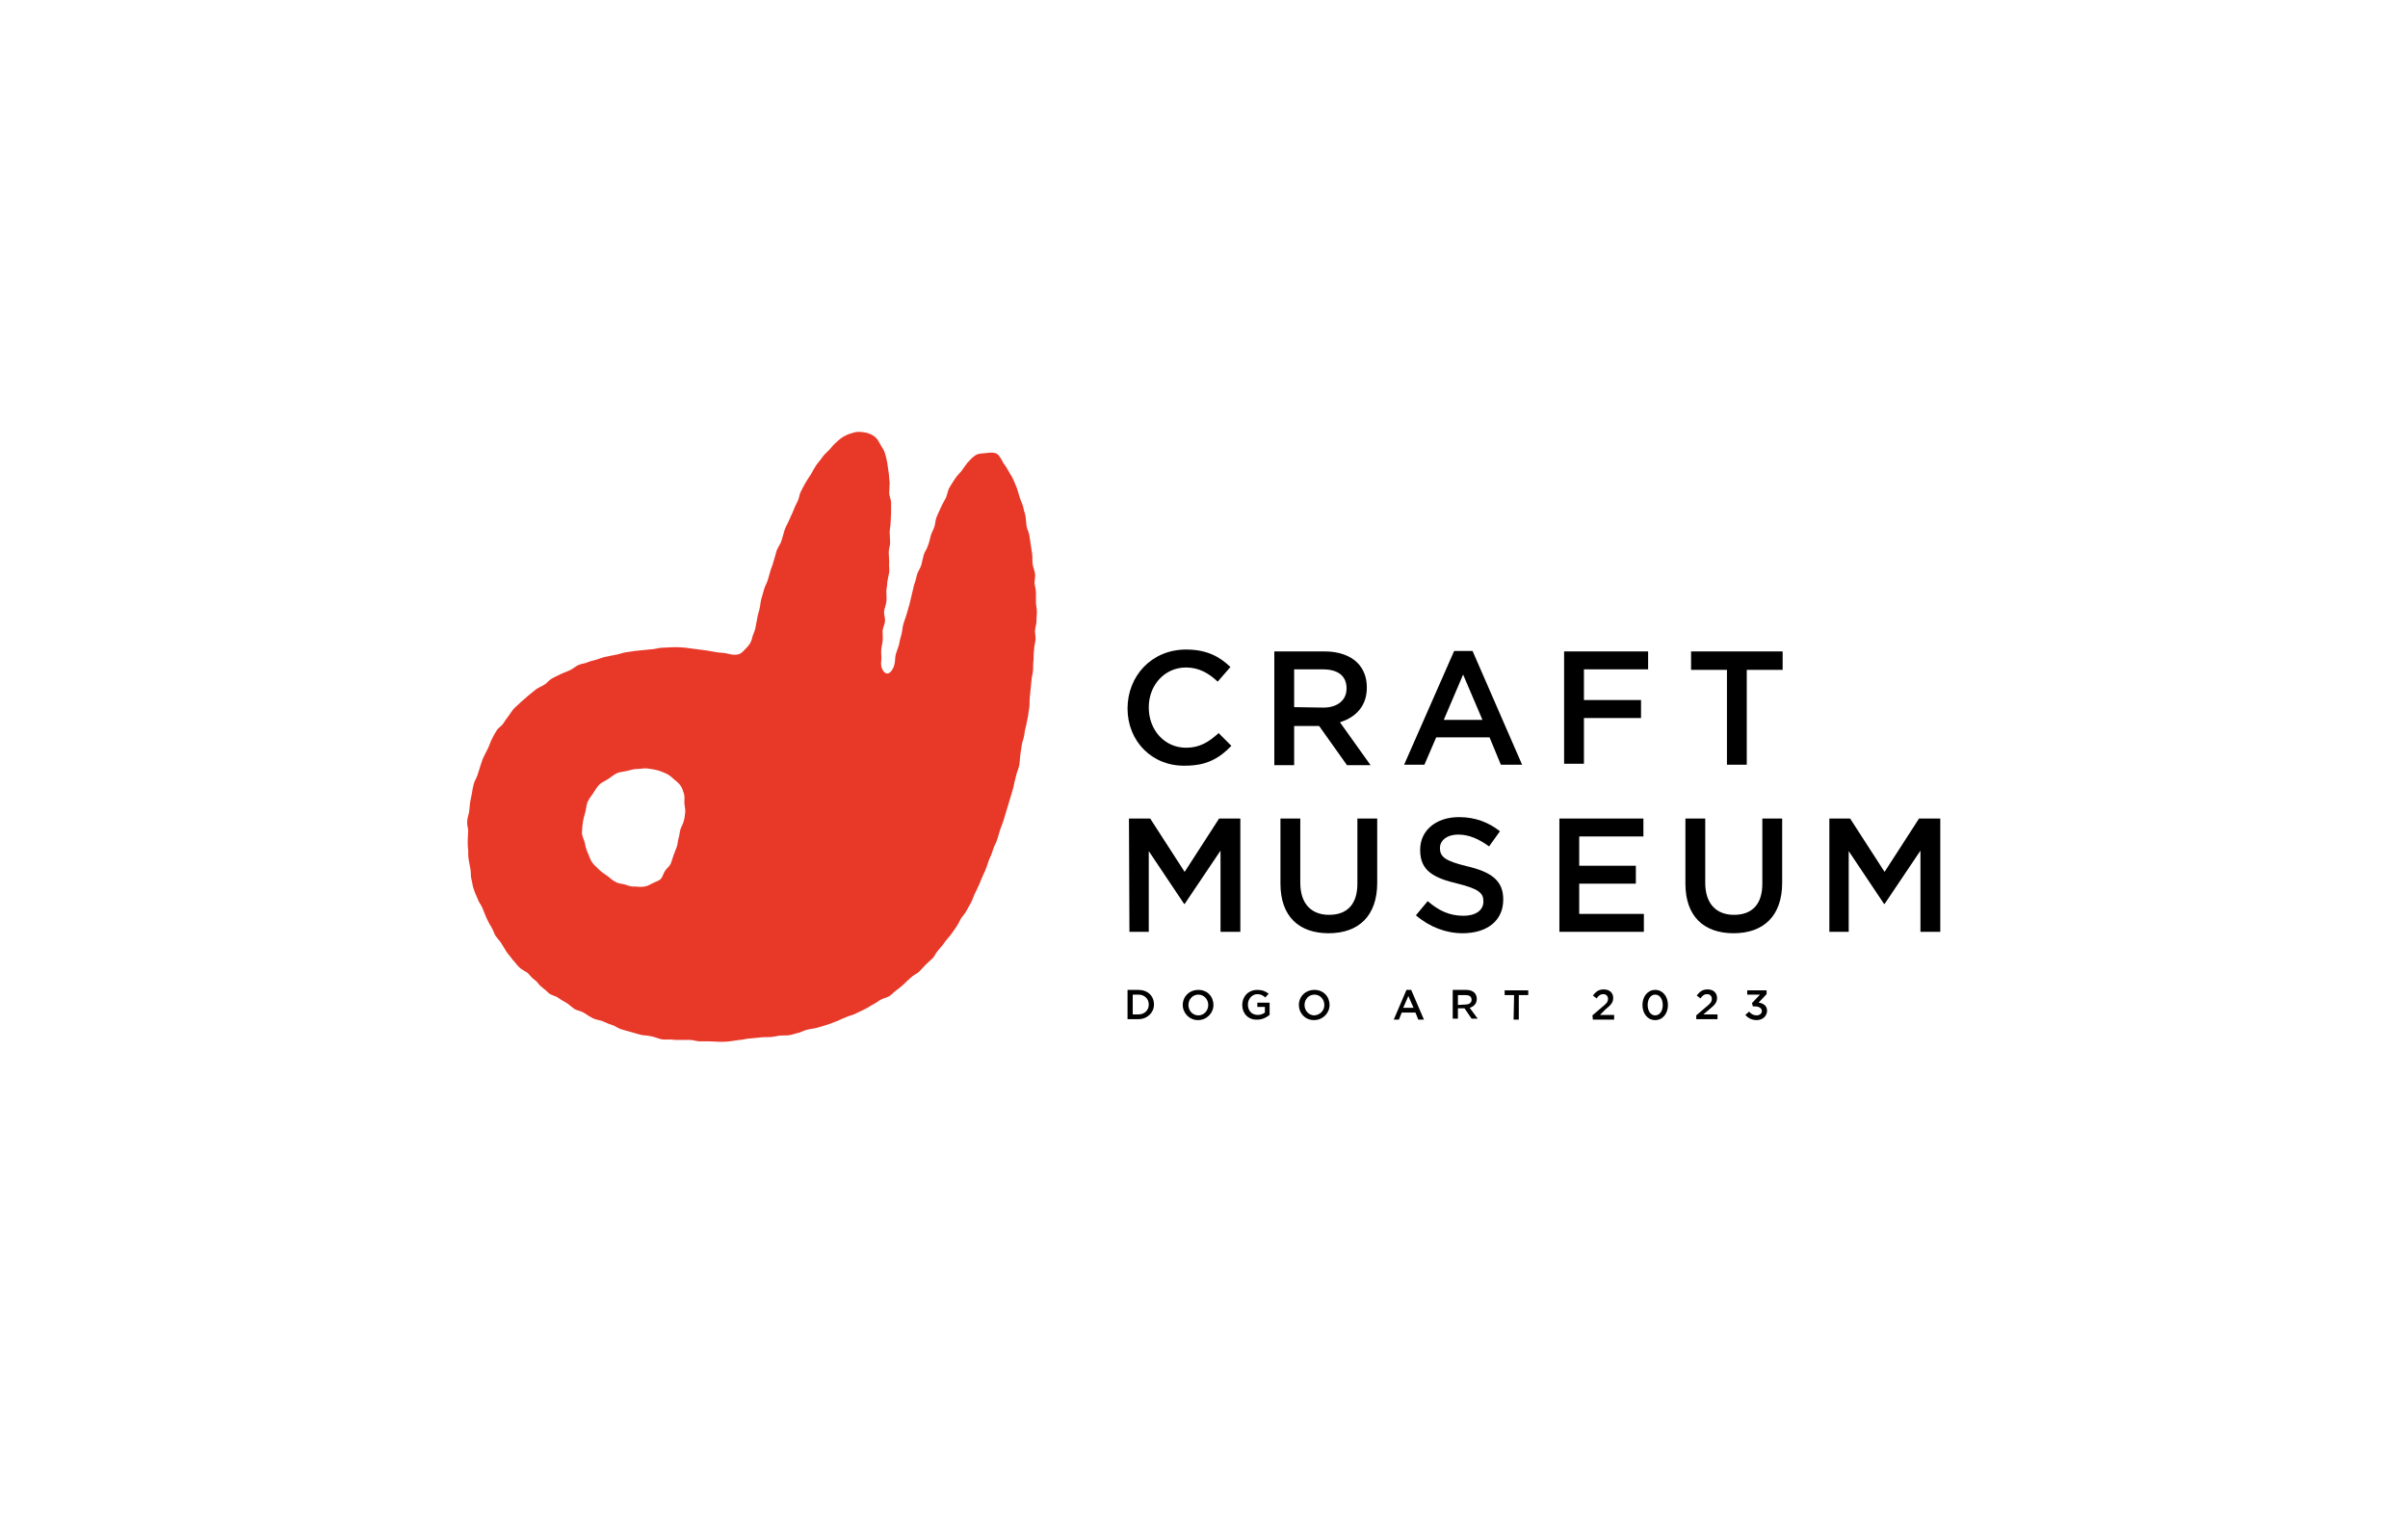
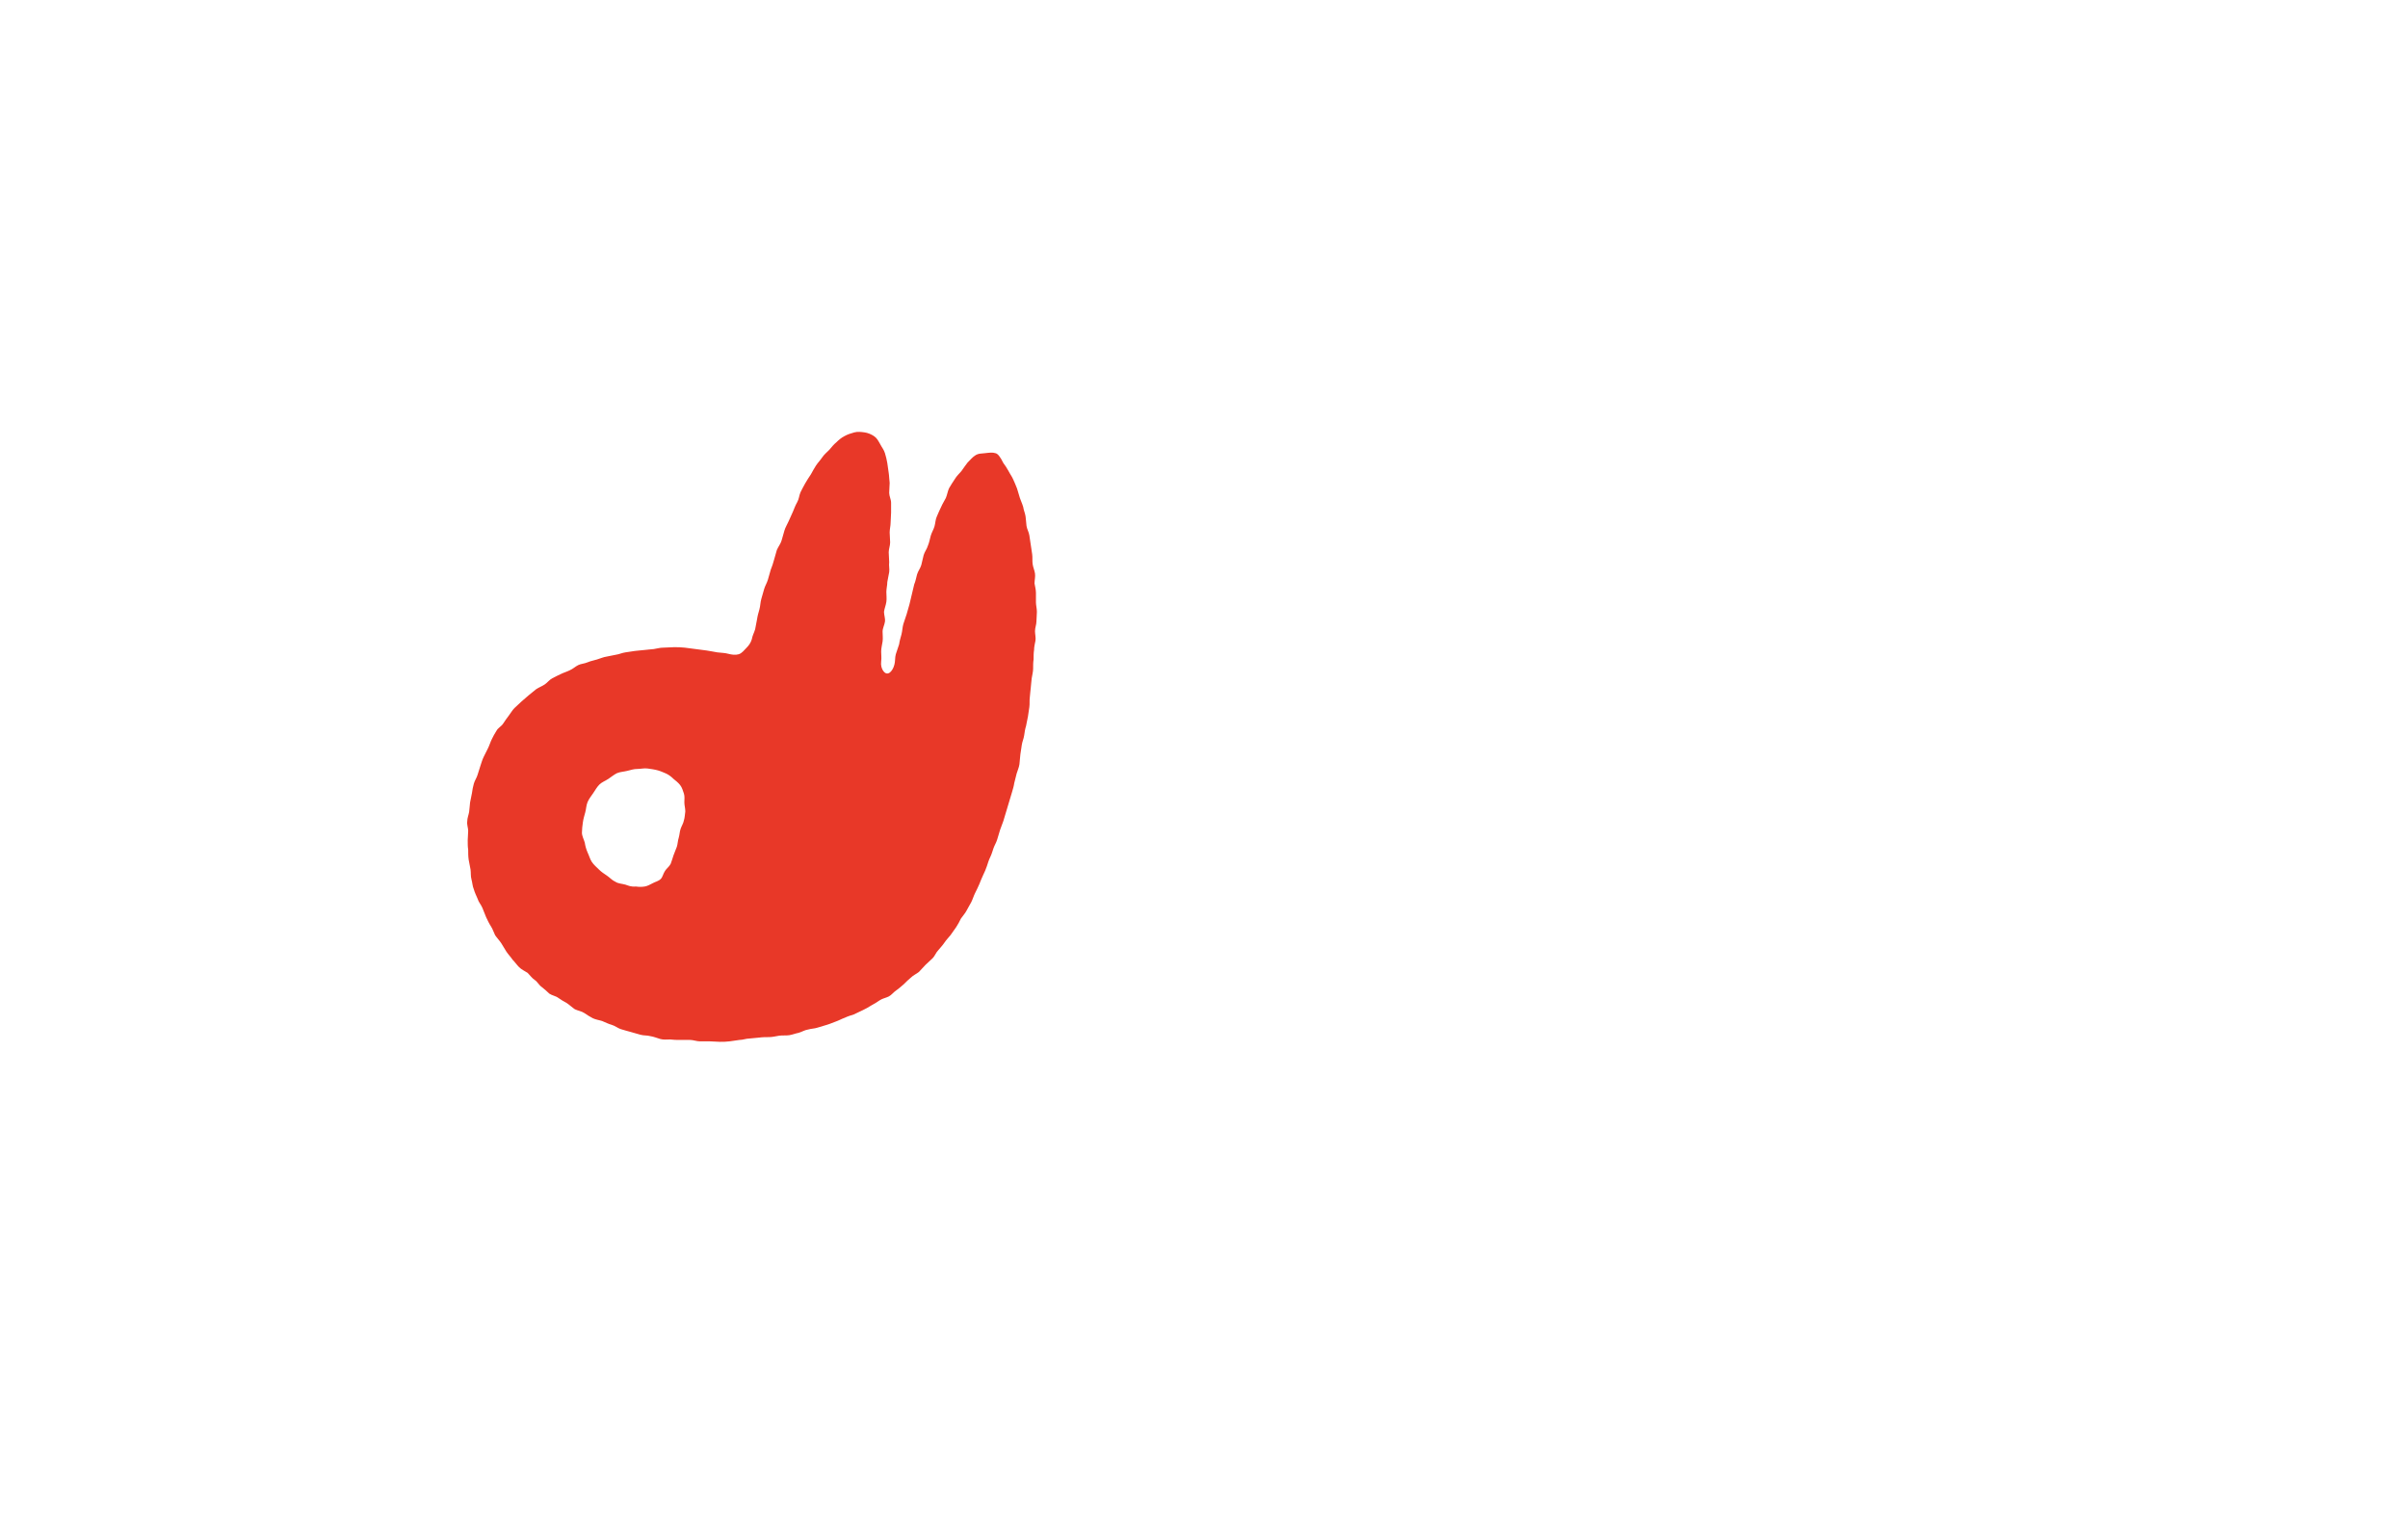
<svg xmlns="http://www.w3.org/2000/svg" version="1.1" id="_レイヤー_2" x="0px" y="0px" viewBox="0 0 510.2 323.1" style="enable-background:new 0 0 510.2 323.1;" xml:space="preserve">
  <style type="text/css">
	.st0{fill:#FFFFFF;}
	.st1{fill:#E83828;}
</style>
  <rect class="st0" width="510.2" height="323.1" />
  <g id="_レイヤー_2-2">
    <path class="st1" d="M210.9,96c-0.6-0.2-1.3-0.1-2.2,0c-0.6,0.1-1.4,0-2.1,0.5c-0.5,0.3-1,0.9-1.6,1.5c-0.4,0.5-0.8,1.1-1.3,1.8   c-0.4,0.5-1,1-1.4,1.7c-0.4,0.6-0.8,1.2-1.2,1.9c-0.3,0.6-0.4,1.4-0.7,2.1c-0.3,0.6-0.7,1.2-1,1.9c-0.3,0.6-0.6,1.3-0.9,2   c-0.3,0.6-0.3,1.4-0.5,2.1c-0.2,0.7-0.6,1.3-0.8,2c-0.2,0.7-0.3,1.4-0.6,2.1c-0.2,0.7-0.7,1.3-0.9,2c-0.2,0.7-0.3,1.4-0.5,2.1   c-0.2,0.7-0.7,1.3-0.9,2c-0.2,0.7-0.3,1.4-0.6,2.1c-0.2,0.7-0.3,1.4-0.5,2.1c-0.2,0.7-0.3,1.4-0.5,2.1c-0.2,0.7-0.4,1.4-0.6,2.1   c-0.2,0.7-0.5,1.4-0.7,2.1c-0.2,0.7-0.2,1.4-0.4,2.2c-0.2,0.7-0.4,1.4-0.5,2.1c-0.2,0.7-0.5,1.4-0.7,2.1c-0.2,0.7-0.1,1.5-0.3,2.2   c-0.2,0.8-0.6,1.4-1,1.7c-0.6,0.4-1.1,0.1-1.5-0.6c-0.2-0.4-0.4-0.9-0.3-1.8c0.1-0.7,0-1.4,0-2.1s0.2-1.4,0.3-2.1   c0.1-0.7,0-1.4,0-2.1s0.4-1.4,0.5-2.1s-0.2-1.4-0.2-2.1c0.1-0.7,0.4-1.4,0.5-2.1c0.1-0.7,0-1.4,0-2.1s0.2-1.4,0.2-2.1   c0.1-0.7,0.3-1.4,0.4-2.1s-0.1-1.4,0-2.1c0-0.7-0.1-1.4-0.1-2.1c0-0.7,0.3-1.4,0.3-2.1c0-0.7-0.1-1.4-0.1-2.1   c0-0.7,0.2-1.4,0.2-2.1c0-0.7,0.1-1.4,0.1-2.1c0-0.7,0-1.4,0-2.1c0-0.7-0.4-1.4-0.4-2.1c0-0.7,0.1-1.5,0.1-2.1   c-0.1-0.7-0.1-1.5-0.2-2.1c-0.1-0.7-0.2-1.5-0.3-2.1c-0.1-0.7-0.3-1.4-0.5-2.1c-0.2-0.7-0.7-1.3-1-1.9c-0.4-0.7-0.7-1.3-1.3-1.7   c-0.6-0.4-1.3-0.7-2-0.8s-1.5-0.2-2.2,0s-1.4,0.4-2.1,0.8c-0.6,0.3-1.2,0.8-1.7,1.3c-0.5,0.4-1,1-1.5,1.6c-0.5,0.5-1.1,1-1.5,1.6   c-0.4,0.6-0.9,1.1-1.3,1.7c-0.4,0.6-0.7,1.2-1.1,1.9c-0.4,0.6-0.8,1.2-1.2,1.9c-0.4,0.7-0.7,1.3-1,1.9c-0.3,0.7-0.3,1.4-0.7,2.1   s-0.6,1.3-0.9,2s-0.6,1.3-0.9,2c-0.3,0.7-0.7,1.3-0.9,2c-0.2,0.7-0.4,1.4-0.6,2.1c-0.2,0.7-0.7,1.3-1,2c-0.2,0.7-0.4,1.4-0.6,2.1   c-0.2,0.7-0.4,1.4-0.7,2.1c-0.2,0.7-0.4,1.4-0.6,2.1c-0.2,0.7-0.6,1.3-0.8,2c-0.2,0.7-0.4,1.4-0.6,2.1s-0.2,1.5-0.4,2.2   c-0.2,0.7-0.4,1.4-0.5,2.1s-0.3,1.4-0.4,2.1c-0.2,0.7-0.6,1.4-0.7,2.1c-0.2,0.7-0.6,1.3-1.1,1.8s-1,1.2-1.7,1.4   c-0.7,0.2-1.4,0.1-2.2-0.1c-0.7-0.2-1.5-0.2-2.3-0.3c-0.7-0.1-1.5-0.3-2.3-0.4c-0.7-0.1-1.5-0.2-2.3-0.3c-0.7-0.1-1.5-0.2-2.3-0.3   c-0.8-0.1-1.5-0.1-2.3-0.1c-0.8,0-1.5,0.1-2.3,0.1c-0.7,0-1.3,0.2-2,0.3c-0.7,0.1-1.4,0.1-2,0.2c-0.7,0.1-1.4,0.1-2,0.2   c-0.7,0.1-1.4,0.2-2,0.3c-0.7,0.1-1.3,0.4-2,0.5c-0.7,0.1-1.3,0.3-2,0.4s-1.3,0.4-2,0.6c-0.6,0.2-1.3,0.3-2,0.6s-1.4,0.3-2,0.6   c-0.6,0.3-1.1,0.8-1.8,1.1c-0.6,0.3-1.3,0.5-1.9,0.8c-0.6,0.3-1.3,0.6-1.8,0.9c-0.6,0.3-1,0.9-1.6,1.3c-0.6,0.4-1.2,0.6-1.8,1   c-0.5,0.4-1.1,0.9-1.6,1.3c-0.5,0.4-1,0.9-1.5,1.3c-0.5,0.5-1,0.9-1.5,1.4c-0.5,0.5-0.8,1.1-1.2,1.6c-0.4,0.5-0.8,1.1-1.2,1.7   c-0.4,0.6-1.1,0.9-1.4,1.5c-0.4,0.6-0.7,1.2-1,1.8s-0.5,1.3-0.8,1.9s-0.6,1.2-0.9,1.8c-0.3,0.6-0.5,1.3-0.7,1.9   c-0.2,0.6-0.4,1.3-0.6,1.9c-0.2,0.7-0.6,1.2-0.8,1.9s-0.3,1.3-0.4,2c-0.1,0.7-0.3,1.3-0.4,2c-0.1,0.7-0.1,1.4-0.2,2s-0.4,1.3-0.4,2   c-0.1,0.7,0.2,1.4,0.2,2c0,0.7-0.1,1.4-0.1,2c0,0.7,0,1.4,0.1,2c0,0.7,0,1.4,0.1,2.1c0.1,0.7,0.3,1.4,0.4,2.1   c0.1,0.7,0,1.4,0.2,2.1c0.2,0.7,0.2,1.4,0.5,2.1c0.2,0.7,0.5,1.3,0.8,2c0.2,0.7,0.7,1.2,1,1.9c0.3,0.7,0.5,1.3,0.8,2   c0.3,0.6,0.6,1.3,1,1.9s0.6,1.3,0.9,1.9c0.4,0.6,0.9,1.1,1.3,1.7c0.4,0.6,0.7,1.2,1.1,1.8c0.4,0.6,0.9,1.1,1.3,1.7   c0.5,0.5,0.9,1.1,1.4,1.6s1.2,0.8,1.8,1.2c0.5,0.5,0.9,1.1,1.5,1.5s0.9,1.1,1.5,1.5c0.6,0.5,1.1,0.9,1.6,1.4   c0.6,0.4,1.4,0.5,1.9,0.9c0.6,0.4,1.2,0.8,1.8,1.1c0.6,0.4,1.1,0.9,1.7,1.3c0.6,0.3,1.4,0.4,2,0.8s1.2,0.8,1.8,1.1   c0.6,0.3,1.4,0.4,2,0.6c0.7,0.3,1.3,0.6,2,0.8c0.7,0.2,1.3,0.7,1.9,0.9s1.4,0.4,2.1,0.6c0.7,0.2,1.4,0.4,2.1,0.6   c0.7,0.2,1.4,0.1,2.1,0.3c0.7,0.1,1.4,0.4,2.1,0.6s1.4,0.1,2.1,0.1c0.7,0.1,1.4,0.1,2.1,0.1c0.7,0,1.4,0,2.1,0   c0.7,0,1.4,0.3,2.1,0.3c0.7,0,1.4,0,2.1,0c0.7,0,1.4,0.1,2.1,0.1s1.4,0,2.1-0.1s1.4-0.2,2.1-0.3c0.7,0,1.4-0.3,2.1-0.3   c0.7-0.1,1.4-0.1,2.1-0.2c0.7-0.1,1.4-0.1,2.1-0.1s1.4-0.2,2.1-0.3c0.7-0.1,1.4,0,2.1-0.1c0.7-0.1,1.4-0.4,2-0.5   c0.7-0.2,1.3-0.6,2-0.7c0.7-0.2,1.4-0.2,2-0.4c0.7-0.2,1.3-0.4,2-0.6c0.7-0.2,1.3-0.5,1.9-0.7c0.6-0.2,1.3-0.6,1.9-0.8   c0.6-0.3,1.3-0.5,1.9-0.7c0.6-0.3,1.3-0.6,1.9-0.9c0.6-0.3,1.2-0.6,1.8-1c0.6-0.3,1.2-0.7,1.8-1.1c0.6-0.4,1.3-0.5,1.9-0.8   s1-0.9,1.6-1.3c0.6-0.4,1.1-0.9,1.6-1.3c0.5-0.5,1-1,1.5-1.4c0.5-0.5,1.2-0.8,1.7-1.2c0.5-0.5,0.9-1,1.4-1.5c0.5-0.5,1-0.9,1.5-1.4   s0.7-1.2,1.2-1.7c0.4-0.5,0.9-1,1.3-1.6c0.4-0.6,0.9-1.1,1.3-1.6c0.4-0.6,0.8-1.1,1.2-1.7c0.4-0.6,0.7-1.2,1-1.8   c0.4-0.6,0.9-1.1,1.2-1.7c0.3-0.6,0.7-1.2,1-1.8c0.3-0.6,0.5-1.3,0.8-1.9s0.6-1.2,0.9-1.9s0.5-1.3,0.8-1.9c0.3-0.6,0.6-1.3,0.8-1.9   c0.2-0.6,0.4-1.3,0.7-1.9s0.5-1.3,0.7-1.9c0.2-0.6,0.6-1.2,0.8-1.9c0.2-0.6,0.4-1.3,0.6-2c0.2-0.6,0.5-1.3,0.7-1.9   c0.2-0.7,0.4-1.3,0.6-2c0.2-0.7,0.4-1.3,0.6-2c0.2-0.7,0.4-1.3,0.6-2c0.2-0.7,0.4-1.3,0.5-2c0.2-0.7,0.3-1.3,0.5-2   c0.2-0.7,0.5-1.3,0.6-2s0.1-1.4,0.2-2.1c0.1-0.7,0.2-1.4,0.3-2c0.1-0.7,0.4-1.3,0.5-2s0.2-1.4,0.4-2c0.1-0.7,0.3-1.3,0.4-2   c0.1-0.7,0.2-1.4,0.3-2c0.1-0.7,0-1.4,0.1-2.1c0.1-0.7,0.1-1.4,0.2-2c0.1-0.7,0.1-1.4,0.2-2c0.1-0.7,0.3-1.4,0.3-2   c0-0.7,0-1.4,0.1-2c0-0.7,0-1.4,0.1-2c0-0.7,0.2-1.4,0.3-2s-0.1-1.4-0.1-2c0-0.7,0.3-1.4,0.3-2s0.1-1.4,0.1-2.1   c0-0.7-0.2-1.4-0.2-2c0-0.7,0-1.4,0-2c0-0.7-0.2-1.4-0.3-2c0-0.7,0.2-1.4,0.1-2.1c-0.1-0.7-0.4-1.3-0.5-2s0-1.4-0.1-2.1   c-0.1-0.7-0.2-1.4-0.3-2s-0.2-1.4-0.3-2c-0.1-0.7-0.5-1.3-0.6-2c-0.1-0.7-0.1-1.4-0.2-2c-0.1-0.7-0.4-1.3-0.5-2   c-0.2-0.7-0.5-1.3-0.7-1.9c-0.2-0.7-0.4-1.4-0.6-2c-0.3-0.7-0.5-1.3-0.8-1.9c-0.3-0.7-0.7-1.2-1-1.8c-0.4-0.7-0.7-1.2-1.1-1.7   C211.9,96.7,211.4,96.1,210.9,96L210.9,96z M132.5,187.4c-0.7-0.2-1.5-0.2-2.1-0.6c-0.7-0.3-1.2-0.9-1.8-1.3   c-0.6-0.4-1.2-0.8-1.7-1.3s-1.1-1-1.5-1.6c-0.4-0.6-0.6-1.4-0.9-2c-0.3-0.7-0.5-1.4-0.6-2.1c-0.2-0.7-0.6-1.4-0.6-2.1   s0.1-1.5,0.2-2.2c0.1-0.7,0.3-1.4,0.5-2.1c0.2-0.7,0.2-1.5,0.5-2.2c0.3-0.7,0.8-1.3,1.2-1.9c0.4-0.6,0.8-1.3,1.3-1.8   c0.5-0.5,1.3-0.8,1.9-1.2c0.6-0.4,1.2-0.9,1.8-1.2c0.7-0.3,1.4-0.3,2.2-0.5s1.4-0.4,2.1-0.4s1.5-0.2,2.2-0.1   c0.7,0.1,1.5,0.2,2.2,0.4c0.7,0.2,1.3,0.5,1.8,0.7c0.6,0.3,1.1,0.7,1.5,1.1c0.5,0.4,1,0.8,1.4,1.3s0.6,1.2,0.8,1.8   c0.2,0.6,0.1,1.2,0.1,1.9c0,0.6,0.2,1.2,0.2,1.9c-0.1,0.6-0.1,1.3-0.3,1.9c-0.1,0.6-0.5,1.2-0.7,1.8c-0.2,0.6-0.2,1.2-0.4,1.9   c-0.2,0.6-0.2,1.3-0.4,1.9s-0.5,1.2-0.7,1.8c-0.2,0.6-0.4,1.3-0.6,1.8c-0.3,0.6-0.9,1-1.2,1.5c-0.4,0.6-0.5,1.3-0.9,1.7   c-0.5,0.5-1.2,0.6-1.7,0.9c-0.6,0.3-1.1,0.6-1.7,0.7c-0.6,0.1-1.2,0.1-1.9,0C133.7,187.9,133.1,187.6,132.5,187.4L132.5,187.4z" />
-     <path d="M238.9,150.1L238.9,150.1c0-6.9,5.1-12.5,12.4-12.5c4.4,0,7.1,1.5,9.4,3.7l-2.7,3.1c-1.9-1.8-4-3-6.7-3   c-4.6,0-7.9,3.8-7.9,8.4v0.1c0,4.7,3.3,8.5,7.9,8.5c2.9,0,4.8-1.2,6.9-3.1l2.7,2.7c-2.5,2.6-5.2,4.2-9.7,4.2   C244.1,162.4,238.9,157,238.9,150.1L238.9,150.1z M270,138h10.7c3,0,5.4,0.9,6.9,2.4c1.3,1.3,2,3.1,2,5.2v0.1   c0,3.9-2.4,6.3-5.7,7.3l6.5,9.1h-5l-5.9-8.3h-5.3v8.3H270L270,138L270,138z M280.4,149.9c3,0,4.9-1.6,4.9-4v-0.1c0-2.6-1.8-4-5-4   h-6.1v8L280.4,149.9L280.4,149.9z M308.1,137.9h3.9l10.5,24.1H318l-2.4-5.8h-11.3l-2.5,5.8h-4.3L308.1,137.9L308.1,137.9z    M314.1,152.5l-4.1-9.6l-4.1,9.6H314.1z M331.4,138h17.8v3.8h-13.6v6.5h12.1v3.8h-12.1v9.7h-4.2V138L331.4,138z M365.9,141.9h-7.6   V138h19.4v3.9h-7.6V162h-4.2L365.9,141.9L365.9,141.9z M239.2,173.4h4.5l7.3,11.3l7.3-11.3h4.5v24h-4.2v-17.2l-7.6,11.3h-0.1   l-7.5-11.2v17.1h-4.1L239.2,173.4L239.2,173.4z M271.3,187.2v-13.8h4.2V187c0,4.4,2.3,6.8,6.1,6.8s6-2.2,6-6.6v-13.8h4.2V187   c0,7.1-4,10.7-10.3,10.7C275.2,197.7,271.3,194.1,271.3,187.2L271.3,187.2z M300,193.9l2.5-3c2.3,2,4.6,3.1,7.6,3.1   c2.6,0,4.2-1.2,4.2-3v-0.1c0-1.7-1-2.6-5.4-3.7c-5.1-1.2-8-2.7-8-7.1V180c0-4.1,3.4-6.9,8.2-6.9c3.5,0,6.3,1.1,8.7,3l-2.3,3.2   c-2.2-1.6-4.3-2.5-6.5-2.5c-2.5,0-3.9,1.3-3.9,2.8v0.1c0,1.8,1.1,2.7,5.7,3.8c5.1,1.2,7.7,3,7.7,7v0.1c0,4.5-3.5,7.1-8.6,7.1   C306.4,197.7,302.9,196.4,300,193.9L300,193.9z M330.4,173.4h17.8v3.8h-13.6v6.2h12v3.8h-12v6.4h13.7v3.8h-17.9L330.4,173.4   L330.4,173.4z M357.1,187.2v-13.8h4.2V187c0,4.4,2.3,6.8,6.1,6.8c3.8,0,6-2.2,6-6.6v-13.8h4.2V187c0,7.1-4,10.7-10.3,10.7   C361,197.7,357.1,194.1,357.1,187.2L357.1,187.2z M387.5,173.4h4.5l7.3,11.3l7.3-11.3h4.5v24h-4.2v-17.2l-7.6,11.3h-0.1l-7.5-11.2   v17.1h-4.1V173.4z M238.9,209.7h2.3c2,0,3.3,1.3,3.3,3.1v0c0,1.7-1.4,3.1-3.3,3.1h-2.3V209.7L238.9,209.7z M240,210.7v4.2h1.2   c1.3,0,2.2-0.9,2.2-2.1v0c0-1.2-0.9-2.1-2.2-2.1L240,210.7L240,210.7z M250.6,212.9L250.6,212.9c0-1.8,1.4-3.2,3.3-3.2   c1.9,0,3.2,1.4,3.2,3.2v0c0,1.7-1.4,3.2-3.3,3.2C252,216.1,250.6,214.6,250.6,212.9z M256,212.9L256,212.9c0-1.2-0.9-2.2-2.1-2.2   s-2.1,1-2.1,2.2v0c0,1.2,0.9,2.2,2.1,2.2S256,214.1,256,212.9z M263.2,212.9L263.2,212.9c0-1.8,1.3-3.2,3.2-3.2   c1.1,0,1.7,0.3,2.4,0.8l-0.7,0.8c-0.5-0.4-0.9-0.7-1.7-0.7c-1.1,0-2,1-2,2.2v0c0,1.3,0.8,2.2,2.1,2.2c0.6,0,1.1-0.2,1.5-0.5v-1.2   h-1.6v-0.9h2.6v2.6c-0.6,0.5-1.5,1-2.6,1C264.5,216.1,263.2,214.7,263.2,212.9L263.2,212.9z M275.2,212.9L275.2,212.9   c0-1.8,1.4-3.2,3.3-3.2s3.2,1.4,3.2,3.2v0c0,1.7-1.4,3.2-3.3,3.2S275.2,214.6,275.2,212.9z M280.6,212.9L280.6,212.9   c0-1.2-0.9-2.2-2.1-2.2c-1.2,0-2.1,1-2.1,2.2v0c0,1.2,0.9,2.2,2.1,2.2C279.7,215,280.6,214.1,280.6,212.9z M298,209.7h1l2.7,6.3   h-1.2l-0.6-1.5H297l-0.6,1.5h-1.1L298,209.7L298,209.7z M299.5,213.5l-1.1-2.5l-1.1,2.5H299.5L299.5,213.5z M307.8,209.7h2.8   c0.8,0,1.4,0.2,1.8,0.6c0.3,0.3,0.5,0.8,0.5,1.3v0c0,1-0.6,1.6-1.5,1.9l1.7,2.3h-1.3l-1.5-2.2h-1.4v2.2h-1.1L307.8,209.7   L307.8,209.7z M310.5,212.8c0.8,0,1.3-0.4,1.3-1v0c0-0.7-0.5-1-1.3-1h-1.6v2.1L310.5,212.8L310.5,212.8z M320.8,210.8h-2v-1h5v1h-2   v5.2h-1.1L320.8,210.8L320.8,210.8z M337.4,215.1l2.1-1.8c0.9-0.7,1.2-1.1,1.2-1.7c0-0.6-0.4-1-1-1c-0.6,0-1,0.3-1.4,0.9l-0.8-0.6   c0.6-0.8,1.2-1.3,2.3-1.3c1.2,0,2,0.7,2,1.8v0c0,1-0.5,1.5-1.6,2.4L339,215h3v1h-4.5L337.4,215.1L337.4,215.1z M348,212.9   L348,212.9c0-1.8,1.1-3.2,2.7-3.2c1.6,0,2.7,1.4,2.7,3.2v0c0,1.8-1.1,3.2-2.7,3.2C349,216.1,348,214.6,348,212.9z M352.3,212.9   L352.3,212.9c0-1.2-0.6-2.2-1.6-2.2s-1.6,1-1.6,2.2v0c0,1.2,0.6,2.2,1.6,2.2C351.7,215.1,352.3,214.1,352.3,212.9z M359.4,215.1   l2.1-1.8c0.9-0.7,1.2-1.1,1.2-1.7c0-0.6-0.4-1-1-1c-0.6,0-1,0.3-1.4,0.9l-0.8-0.6c0.6-0.8,1.2-1.3,2.3-1.3c1.2,0,2,0.7,2,1.8v0   c0,1-0.5,1.5-1.6,2.4l-1.3,1.1h3v1h-4.5L359.4,215.1L359.4,215.1z M369.8,215l0.8-0.7c0.4,0.5,0.9,0.8,1.6,0.8   c0.6,0,1.1-0.4,1.1-0.9v0c0-0.6-0.6-1-1.4-1h-0.5l-0.2-0.7l1.7-1.8h-2.7v-0.9h4.1v0.8l-1.7,1.8c0.9,0.1,1.8,0.6,1.8,1.7v0   c0,1.1-0.9,2-2.2,2C371.1,216.1,370.3,215.6,369.8,215L369.8,215z" />
  </g>
</svg>